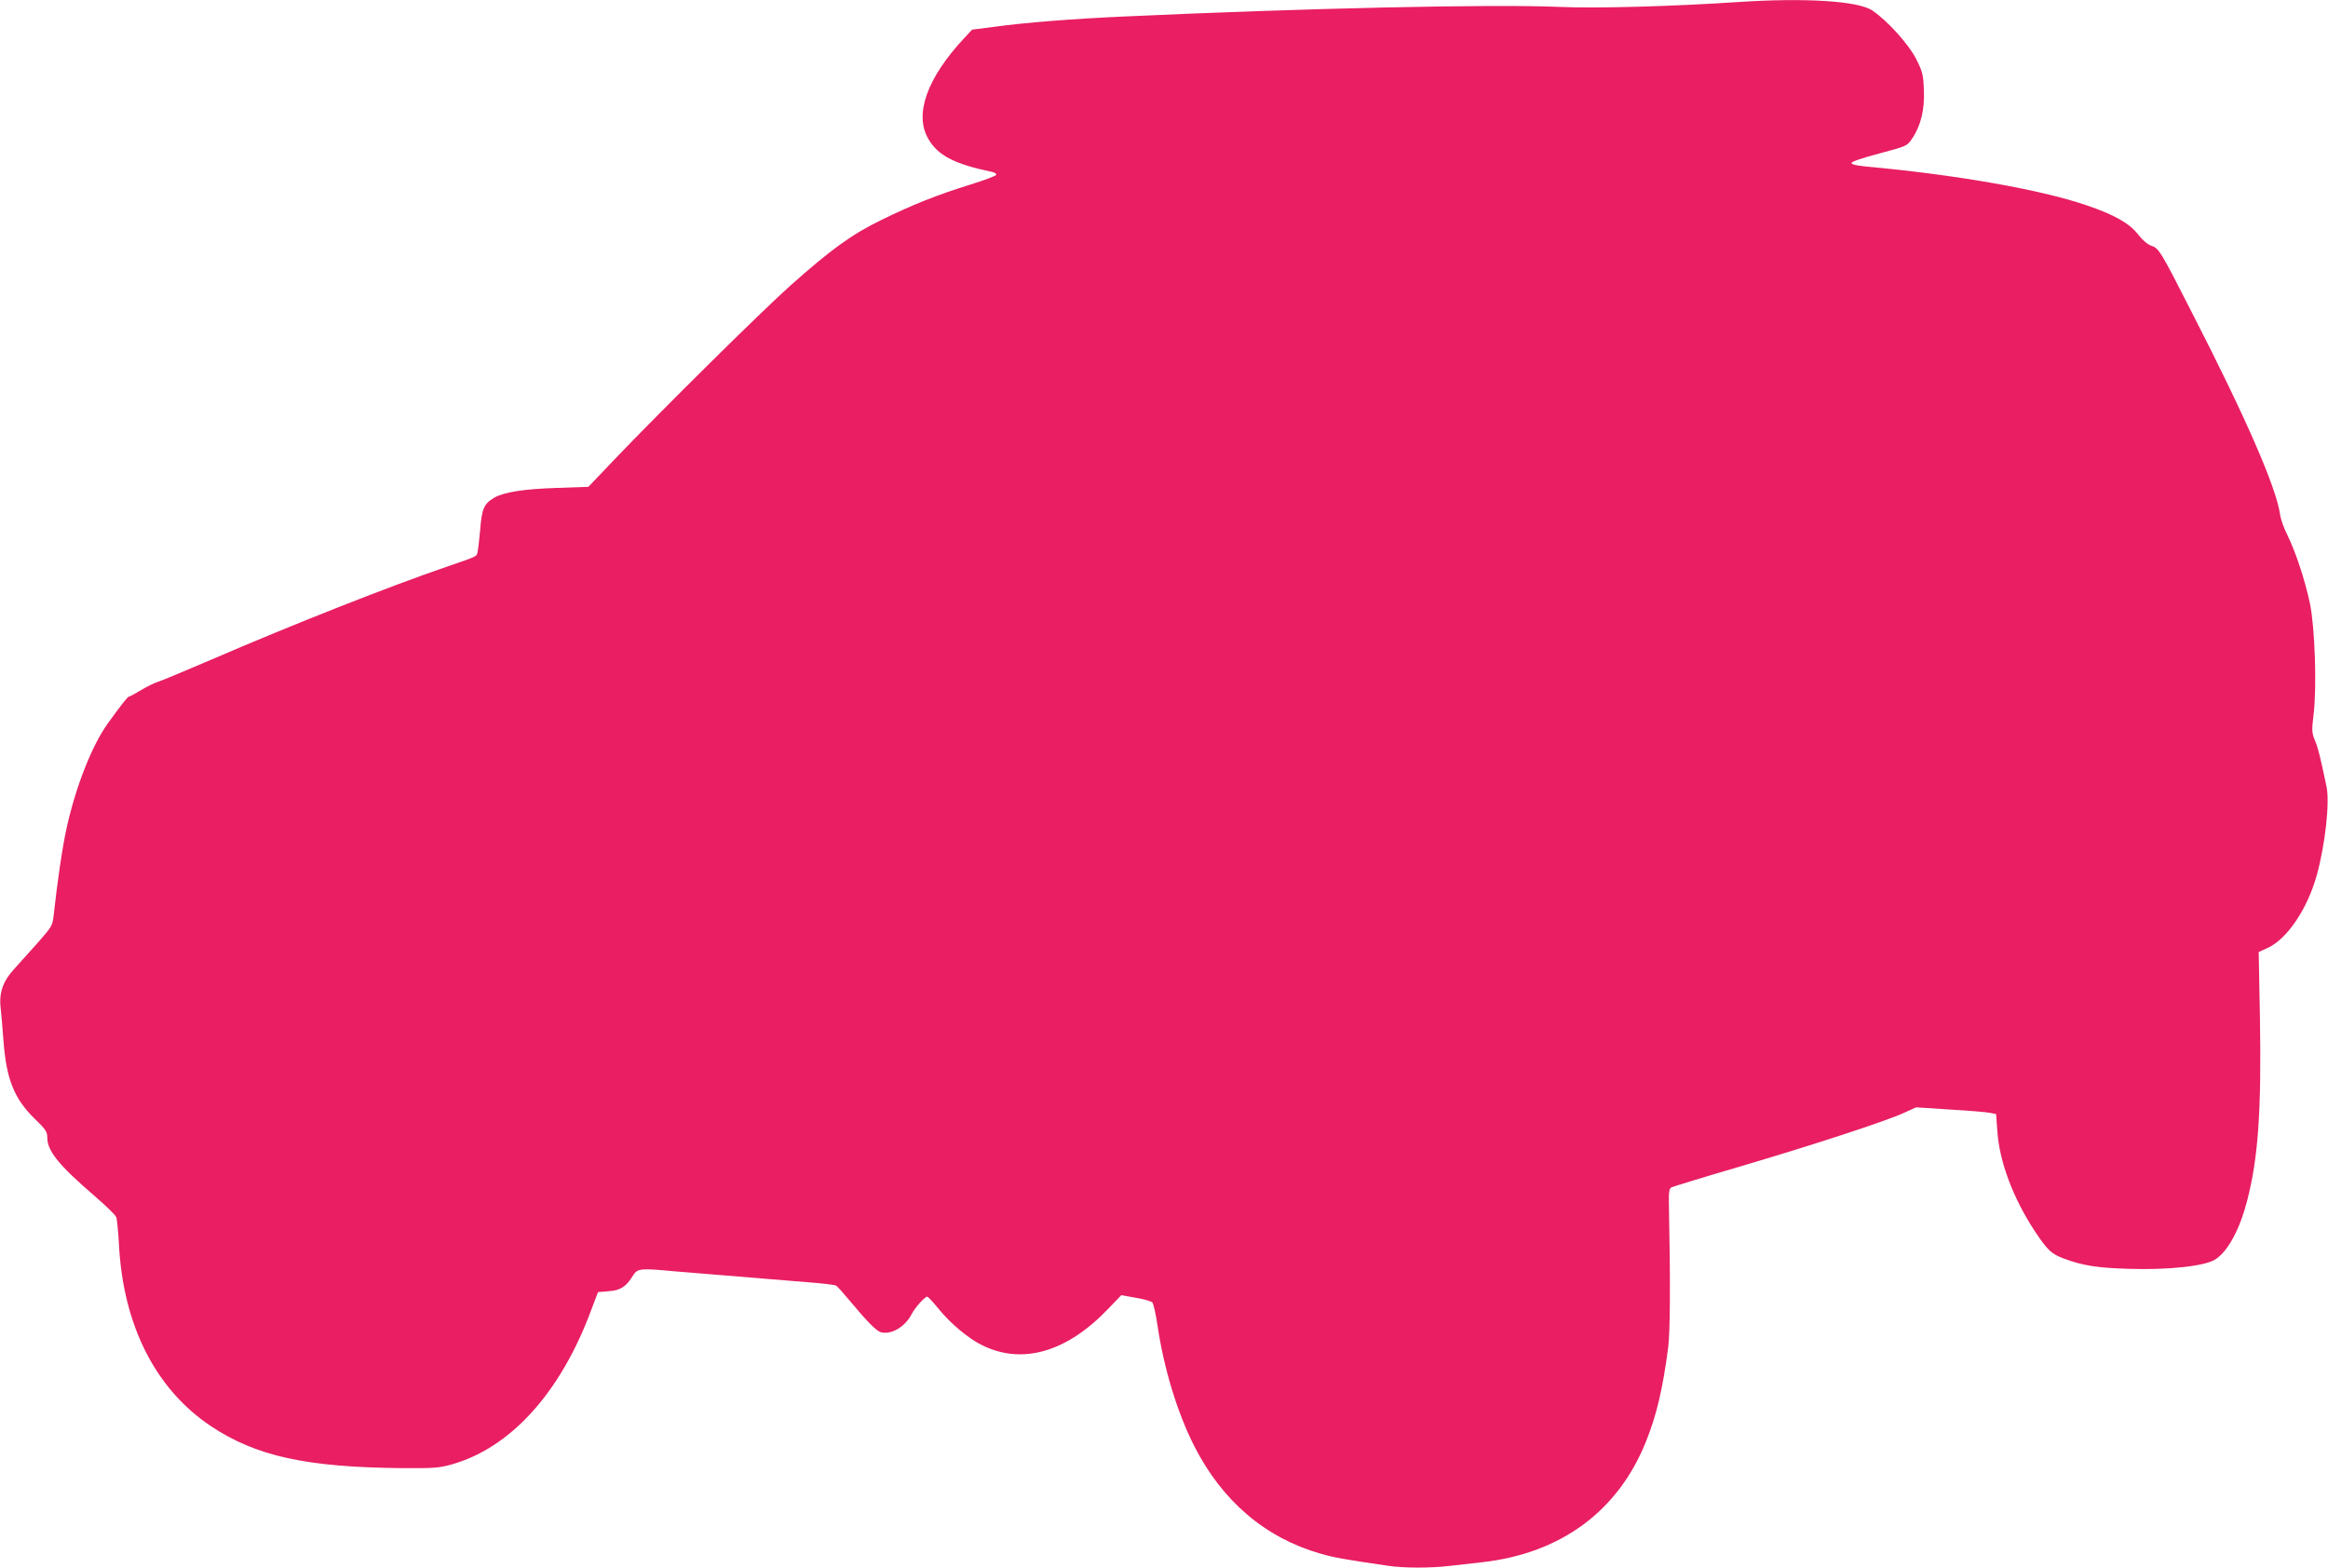
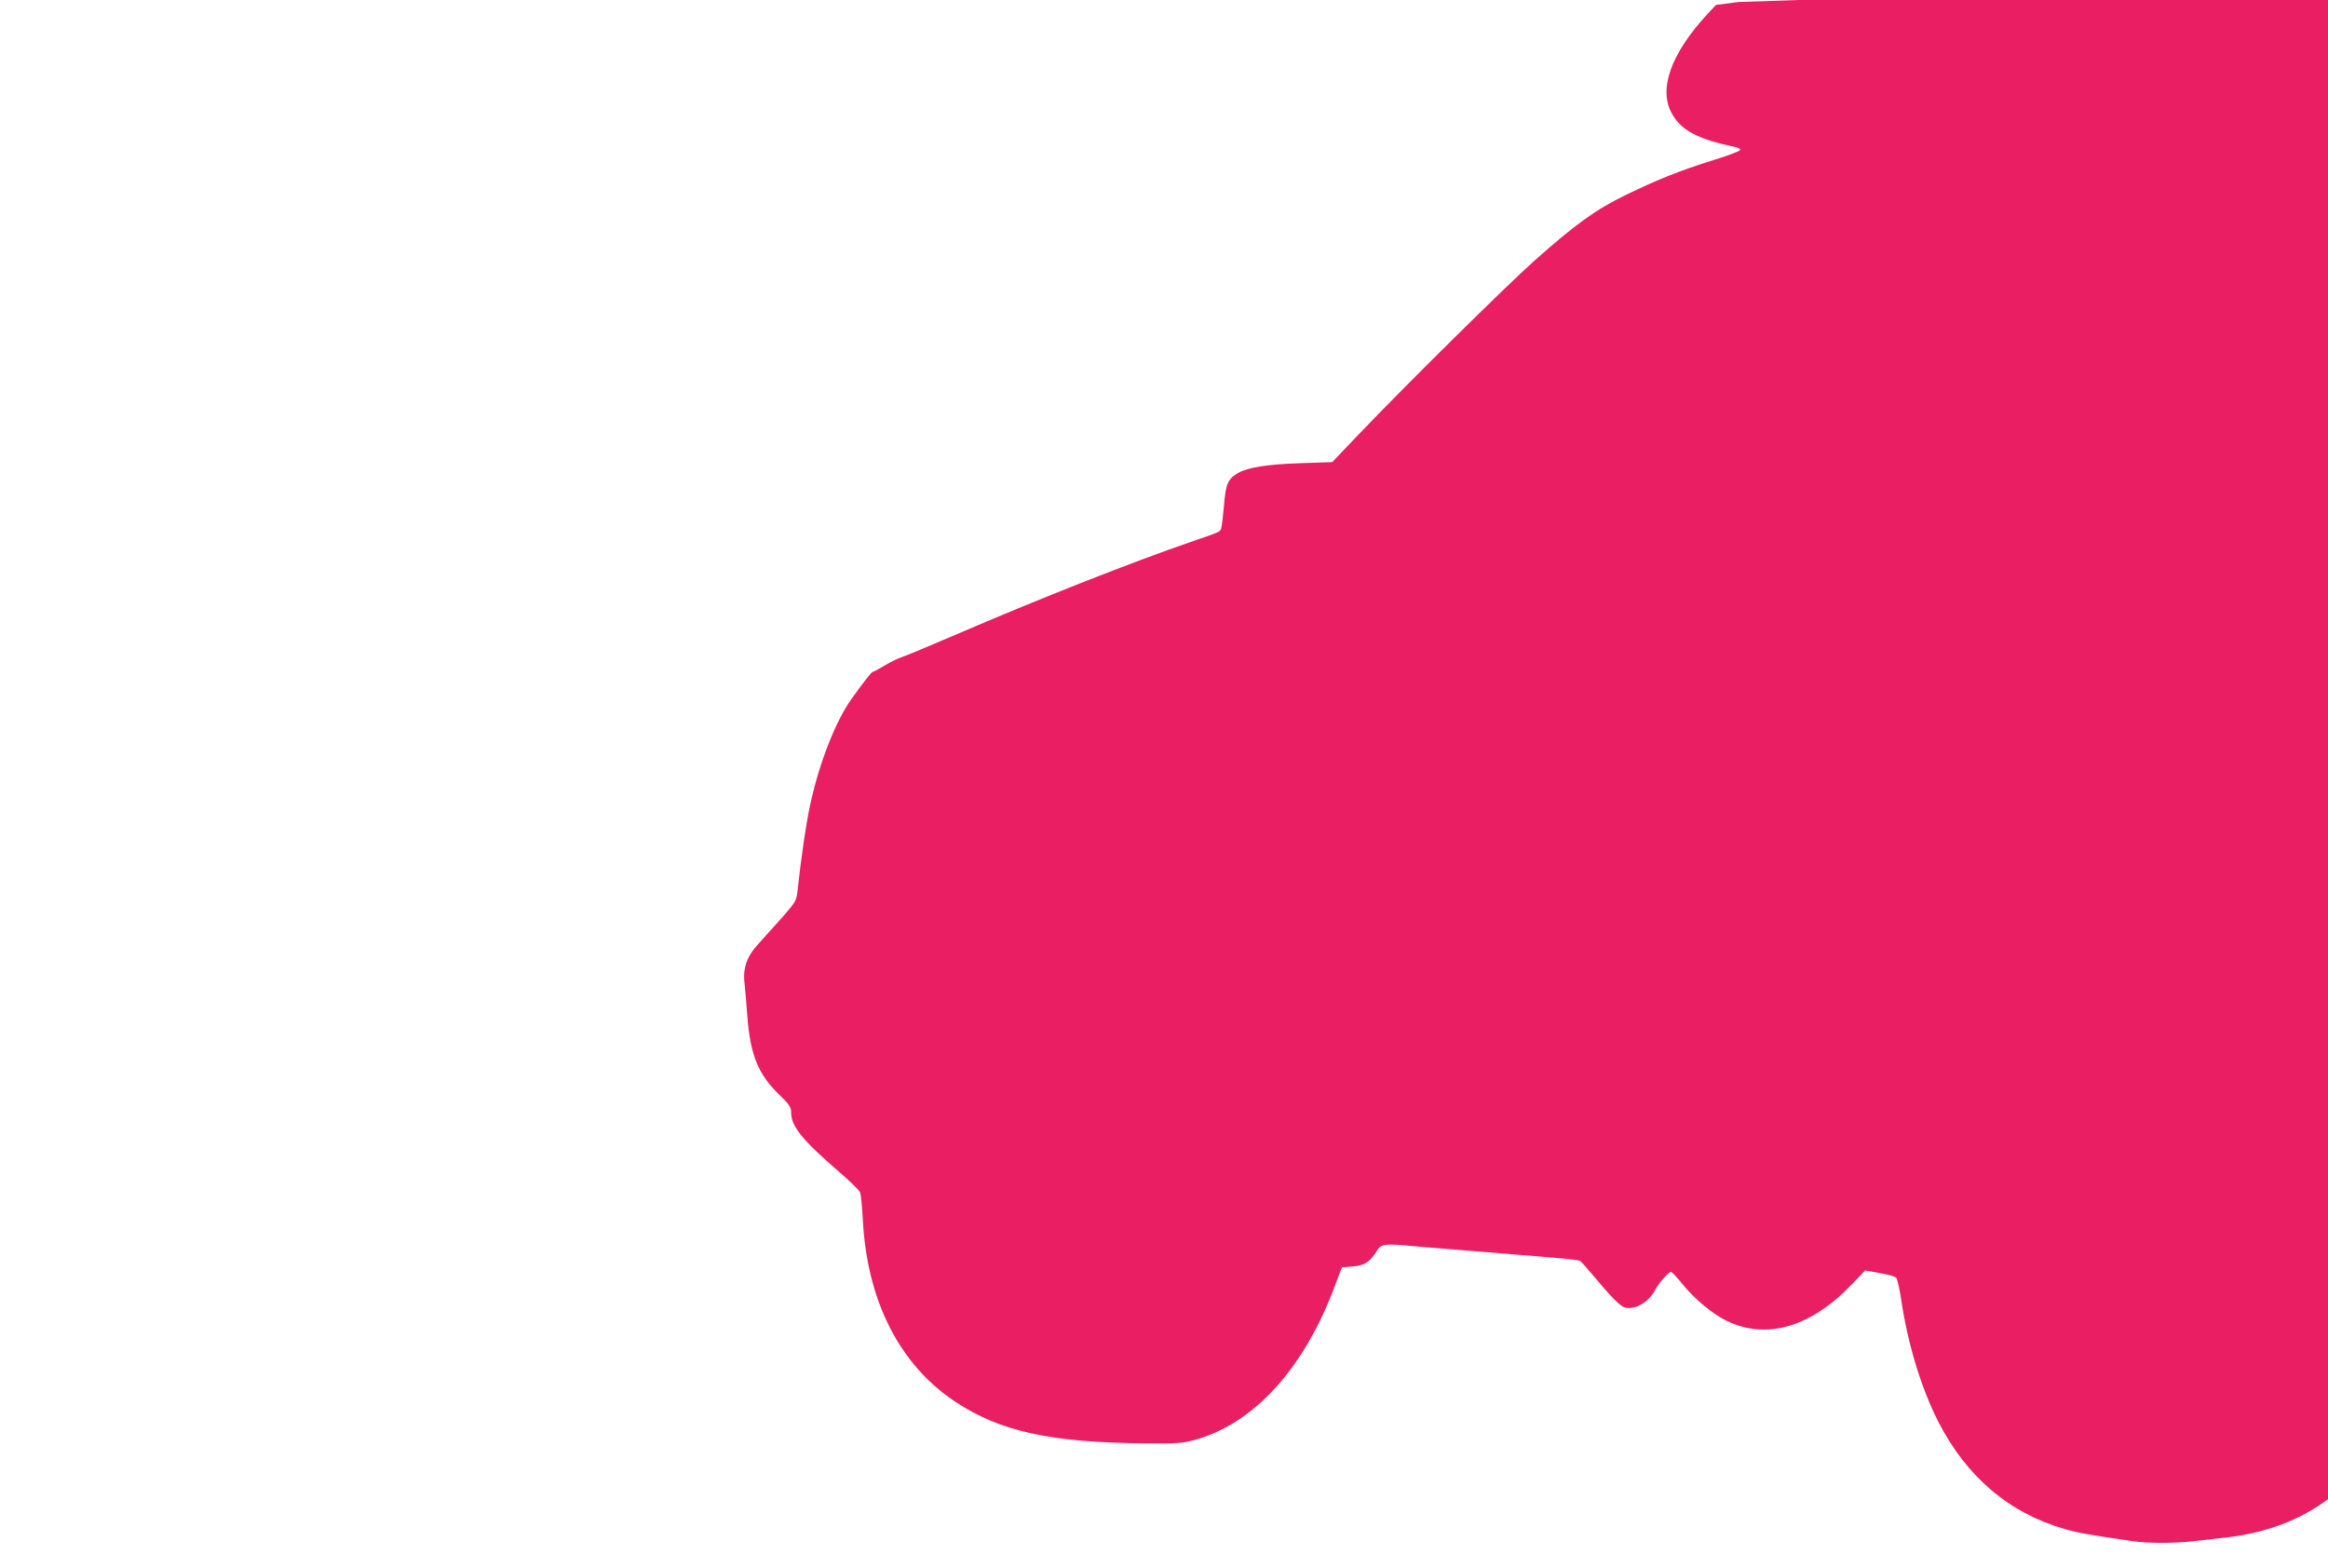
<svg xmlns="http://www.w3.org/2000/svg" version="1.0" width="1280pt" height="862pt" viewBox="0 0 1280 862" preserveAspectRatio="xMidYMid meet">
  <g transform="translate(0,862) scale(0.1,-0.1)" fill="#e91e63" stroke="none">
-     <path d="M9560 8609 c-358 -24 -783 -36 -985 -27 -370 16 -1403 -7 -2400 -53 -269 -12 -539 -33 -705 -56 l-125 -16 -43 -46 c-206 -221 -277 -421 -197 -556 52 -90 143 -137 348 -180 16 -3 27 -11 25 -16 -2 -6 -68 -31 -146 -55 -183 -57 -313 -109 -487 -194 -162 -79 -274 -160 -500 -361 -155 -138 -712 -689 -966 -955 l-144 -151 -175 -6 c-181 -6 -290 -23 -343 -54 -56 -33 -68 -61 -77 -177 -5 -59 -12 -115 -15 -126 -7 -21 0 -18 -165 -75 -321 -110 -841 -315 -1300 -513 -140 -60 -271 -115 -291 -121 -20 -6 -62 -27 -94 -46 -32 -19 -61 -35 -65 -35 -8 0 -43 -45 -118 -149 -86 -120 -175 -345 -225 -571 -23 -101 -53 -307 -72 -484 -6 -55 -11 -63 -83 -145 -42 -47 -101 -113 -132 -147 -64 -69 -87 -134 -76 -220 3 -27 10 -106 15 -177 16 -211 59 -319 172 -429 60 -58 69 -71 69 -103 0 -74 63 -152 263 -324 59 -51 112 -102 116 -114 5 -12 11 -79 15 -149 23 -446 201 -797 507 -1001 249 -165 523 -225 1052 -230 170 -1 201 1 269 20 324 91 598 392 767 845 l39 103 60 5 c65 5 95 25 133 87 24 38 40 40 220 23 57 -5 167 -14 244 -20 138 -11 222 -18 500 -41 77 -6 145 -14 151 -18 7 -3 40 -40 74 -81 99 -119 149 -169 174 -176 58 -14 133 30 169 101 18 35 72 95 85 95 4 0 32 -29 61 -65 66 -82 168 -168 247 -205 219 -105 463 -33 689 205 l70 73 79 -14 c44 -7 85 -19 92 -26 6 -7 19 -63 28 -125 36 -242 110 -483 203 -666 154 -302 390 -503 693 -590 76 -22 127 -31 373 -67 86 -13 239 -13 342 0 44 5 124 14 177 20 431 49 745 281 898 663 58 144 92 288 122 517 11 84 13 346 4 794 -1 61 2 81 14 87 8 4 177 56 375 114 407 120 801 249 902 295 l68 31 185 -12 c102 -6 201 -14 220 -18 l35 -7 7 -94 c11 -168 88 -371 206 -550 70 -105 90 -124 158 -150 104 -39 184 -52 360 -57 216 -7 419 15 475 52 69 45 133 163 174 321 61 234 79 493 71 994 l-7 375 50 23 c107 49 219 216 270 402 46 168 71 397 53 484 -34 162 -47 216 -64 255 -17 41 -18 53 -7 144 18 152 7 476 -20 607 -27 129 -79 286 -124 377 -19 37 -38 90 -41 117 -22 149 -188 530 -483 1105 -175 344 -183 356 -225 370 -21 7 -48 31 -74 64 -46 59 -130 107 -284 159 -256 87 -721 168 -1217 213 -46 5 -73 11 -73 19 0 7 64 29 153 52 149 40 153 41 179 80 49 71 71 161 66 268 -3 86 -7 101 -43 173 -42 81 -157 209 -240 265 -77 53 -370 71 -735 47z" />
+     <path d="M9560 8609 l-125 -16 -43 -46 c-206 -221 -277 -421 -197 -556 52 -90 143 -137 348 -180 16 -3 27 -11 25 -16 -2 -6 -68 -31 -146 -55 -183 -57 -313 -109 -487 -194 -162 -79 -274 -160 -500 -361 -155 -138 -712 -689 -966 -955 l-144 -151 -175 -6 c-181 -6 -290 -23 -343 -54 -56 -33 -68 -61 -77 -177 -5 -59 -12 -115 -15 -126 -7 -21 0 -18 -165 -75 -321 -110 -841 -315 -1300 -513 -140 -60 -271 -115 -291 -121 -20 -6 -62 -27 -94 -46 -32 -19 -61 -35 -65 -35 -8 0 -43 -45 -118 -149 -86 -120 -175 -345 -225 -571 -23 -101 -53 -307 -72 -484 -6 -55 -11 -63 -83 -145 -42 -47 -101 -113 -132 -147 -64 -69 -87 -134 -76 -220 3 -27 10 -106 15 -177 16 -211 59 -319 172 -429 60 -58 69 -71 69 -103 0 -74 63 -152 263 -324 59 -51 112 -102 116 -114 5 -12 11 -79 15 -149 23 -446 201 -797 507 -1001 249 -165 523 -225 1052 -230 170 -1 201 1 269 20 324 91 598 392 767 845 l39 103 60 5 c65 5 95 25 133 87 24 38 40 40 220 23 57 -5 167 -14 244 -20 138 -11 222 -18 500 -41 77 -6 145 -14 151 -18 7 -3 40 -40 74 -81 99 -119 149 -169 174 -176 58 -14 133 30 169 101 18 35 72 95 85 95 4 0 32 -29 61 -65 66 -82 168 -168 247 -205 219 -105 463 -33 689 205 l70 73 79 -14 c44 -7 85 -19 92 -26 6 -7 19 -63 28 -125 36 -242 110 -483 203 -666 154 -302 390 -503 693 -590 76 -22 127 -31 373 -67 86 -13 239 -13 342 0 44 5 124 14 177 20 431 49 745 281 898 663 58 144 92 288 122 517 11 84 13 346 4 794 -1 61 2 81 14 87 8 4 177 56 375 114 407 120 801 249 902 295 l68 31 185 -12 c102 -6 201 -14 220 -18 l35 -7 7 -94 c11 -168 88 -371 206 -550 70 -105 90 -124 158 -150 104 -39 184 -52 360 -57 216 -7 419 15 475 52 69 45 133 163 174 321 61 234 79 493 71 994 l-7 375 50 23 c107 49 219 216 270 402 46 168 71 397 53 484 -34 162 -47 216 -64 255 -17 41 -18 53 -7 144 18 152 7 476 -20 607 -27 129 -79 286 -124 377 -19 37 -38 90 -41 117 -22 149 -188 530 -483 1105 -175 344 -183 356 -225 370 -21 7 -48 31 -74 64 -46 59 -130 107 -284 159 -256 87 -721 168 -1217 213 -46 5 -73 11 -73 19 0 7 64 29 153 52 149 40 153 41 179 80 49 71 71 161 66 268 -3 86 -7 101 -43 173 -42 81 -157 209 -240 265 -77 53 -370 71 -735 47z" />
  </g>
</svg>